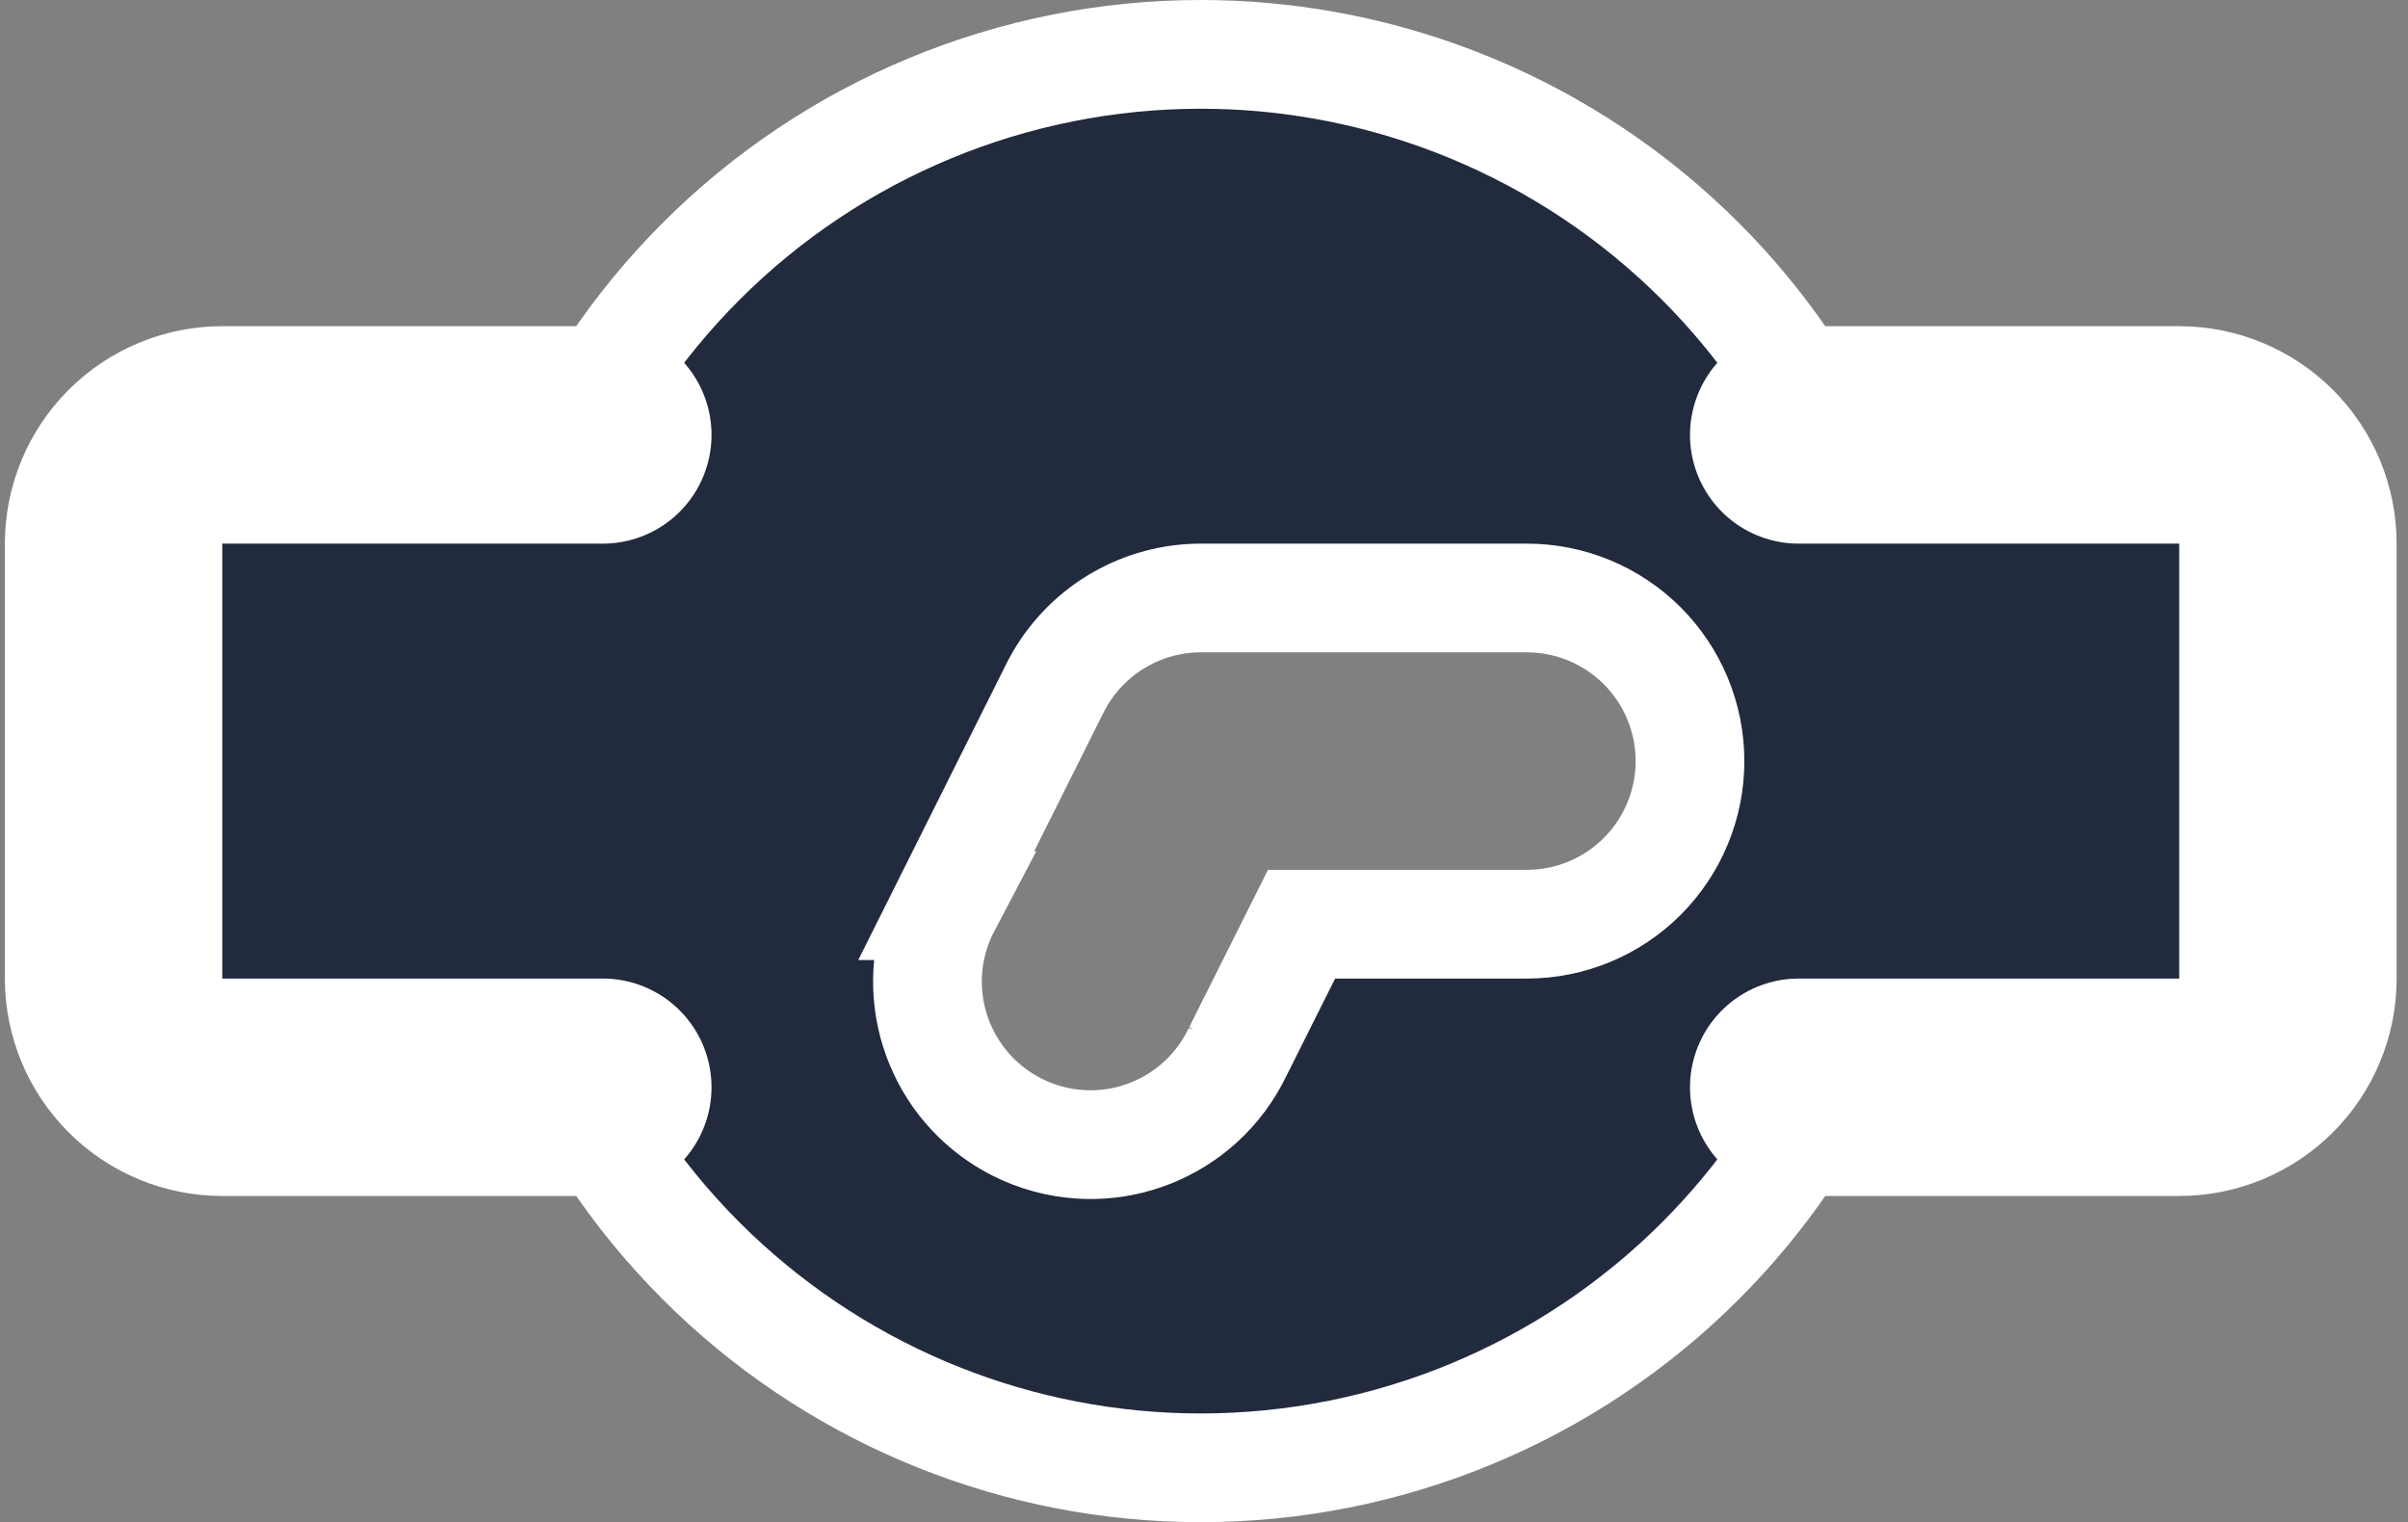
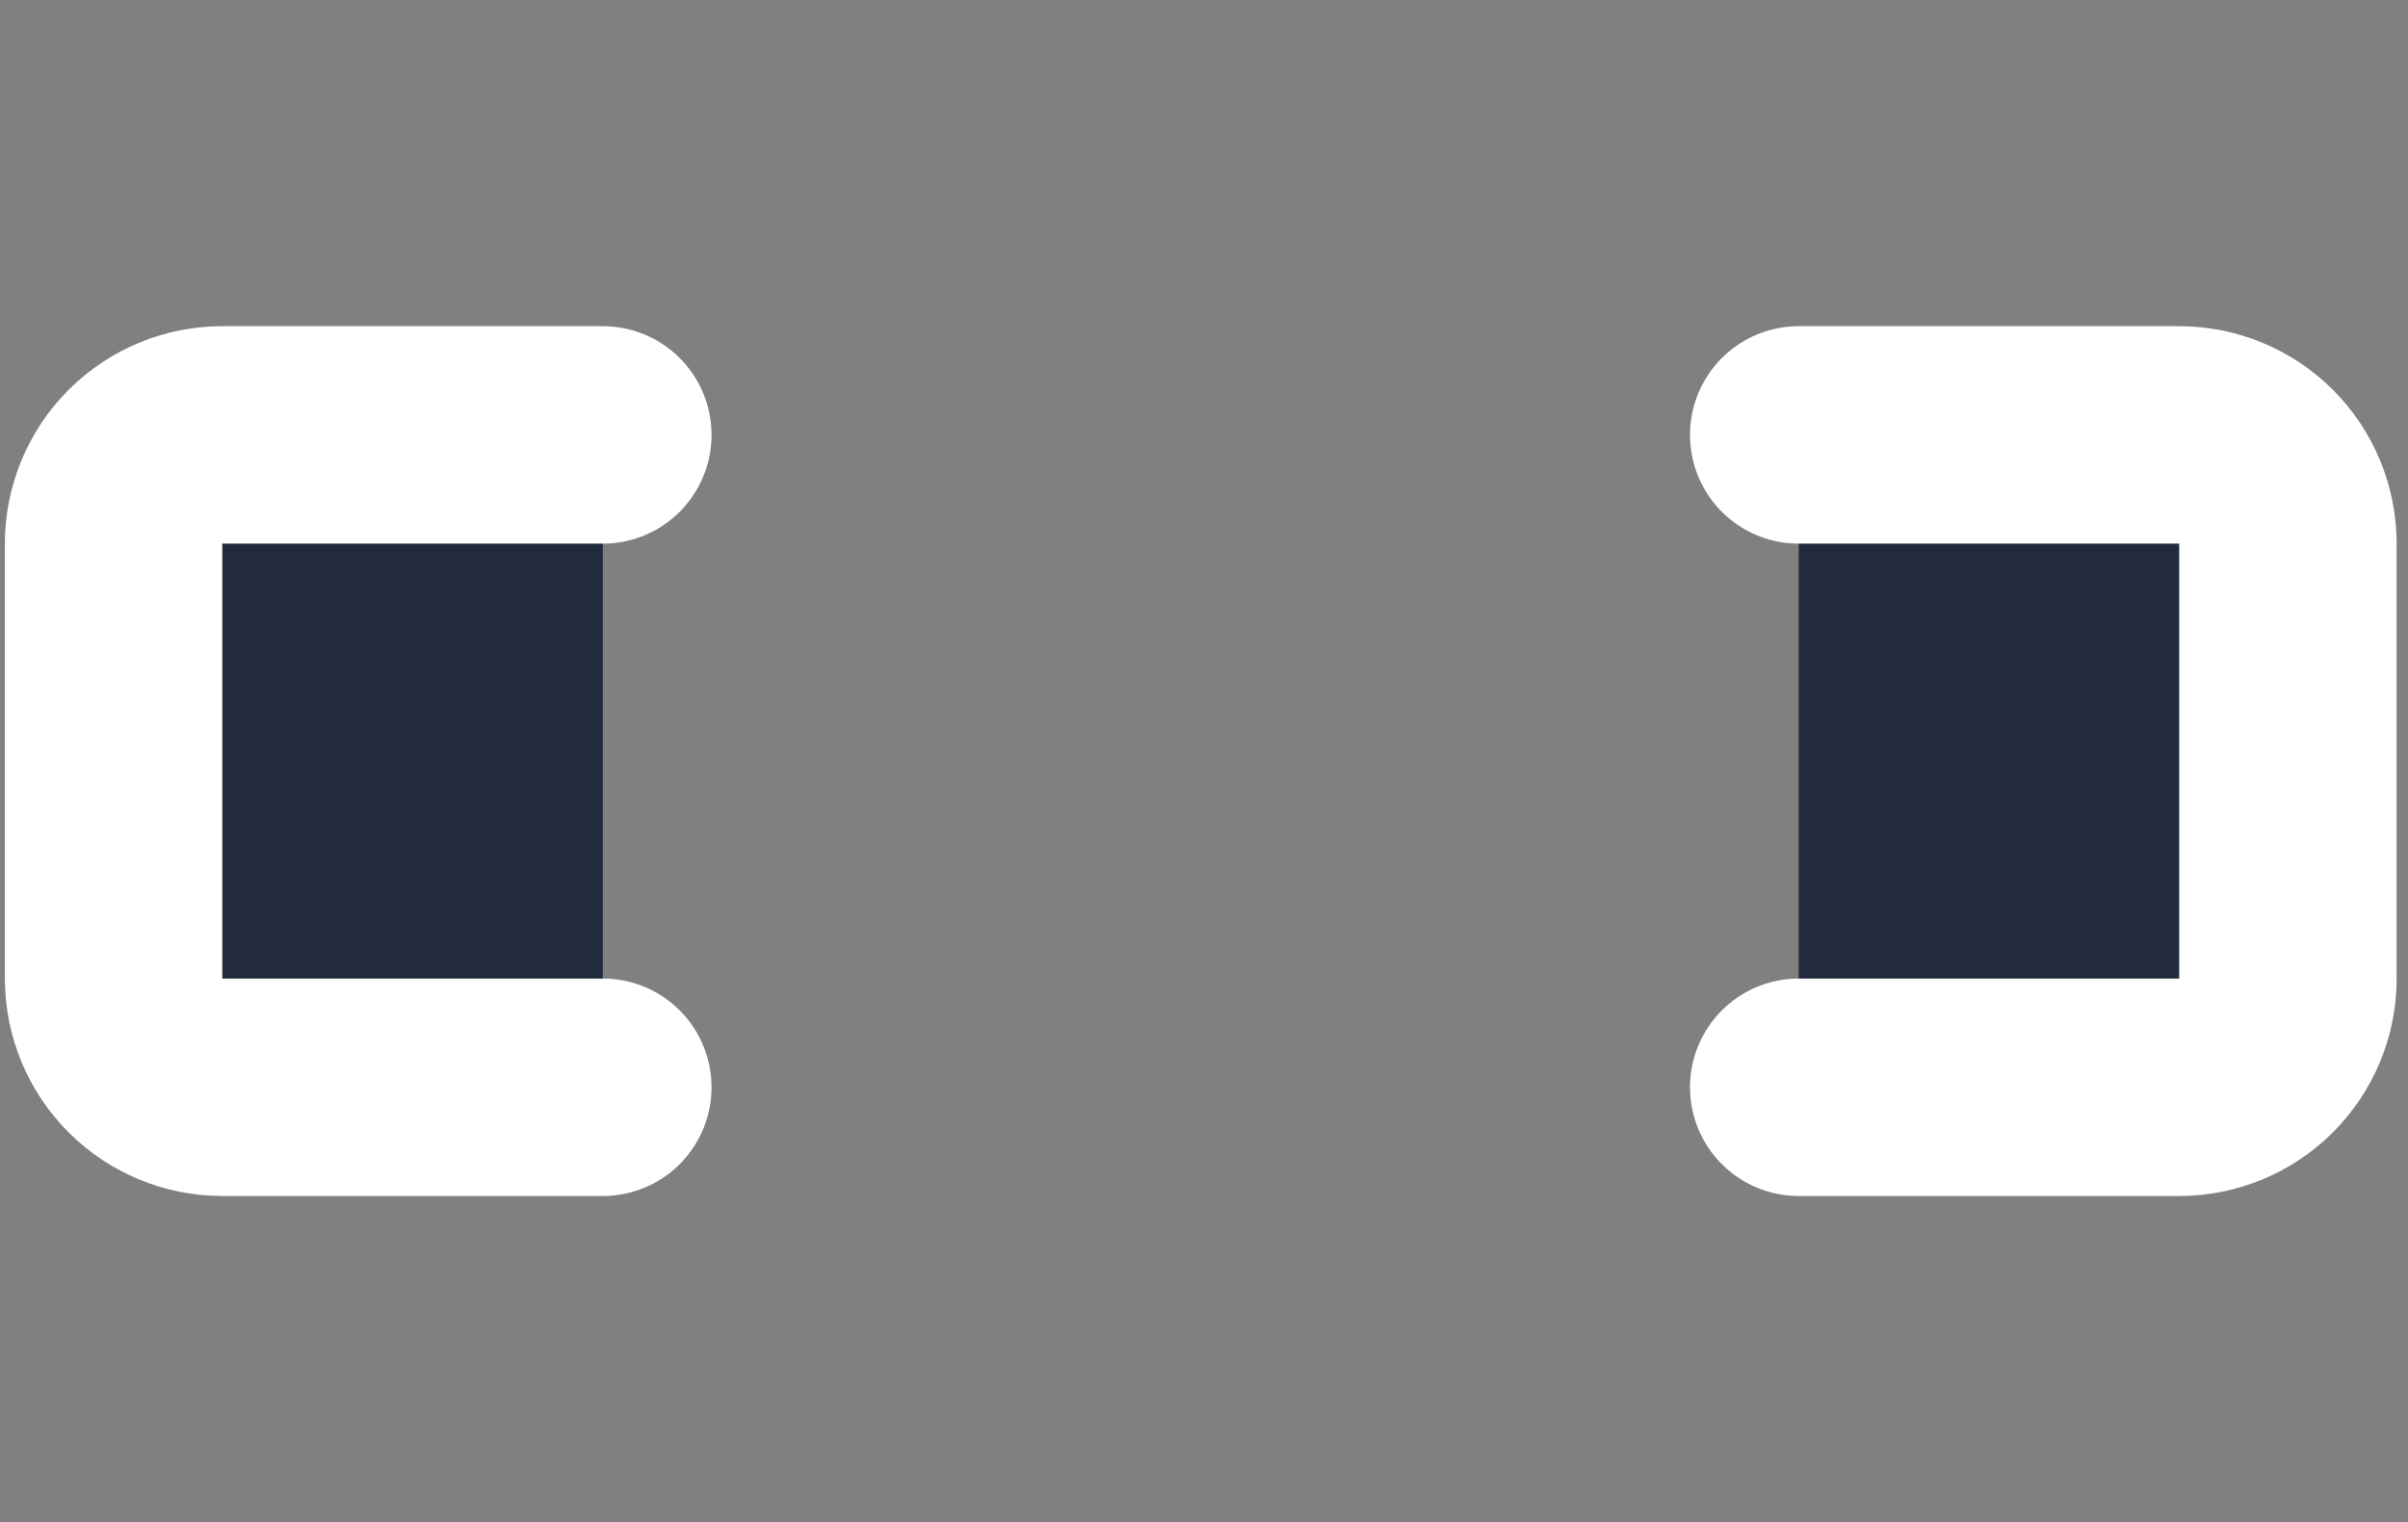
<svg xmlns="http://www.w3.org/2000/svg" width="106" height="67" viewBox="0 0 106 67" fill="none">
  <rect x="0" y="0" width="106" height="67" fill="#808080" stroke="none" />
-   <path d="M83.965 33.5C83.965 37.33 83.257 41.124 81.881 44.693L81.596 45.404C80.131 48.943 78.025 52.178 75.387 54.948L74.853 55.496C71.965 58.385 68.535 60.676 64.761 62.239C60.987 63.803 56.942 64.607 52.857 64.607C44.865 64.607 37.19 61.531 31.414 56.035L30.861 55.496C25.027 49.662 21.75 41.75 21.75 33.5C21.75 25.508 24.826 17.832 30.322 12.057L30.861 11.504C36.695 5.67 44.607 2.393 52.857 2.393L53.623 2.402C57.192 2.49 60.719 3.192 64.05 4.477L64.761 4.761C68.535 6.324 71.965 8.615 74.853 11.504C77.561 14.212 79.744 17.395 81.295 20.893L81.596 21.596C83.16 25.37 83.965 29.415 83.965 33.5ZM74.393 33.5C74.393 31.596 73.637 29.77 72.291 28.424C70.945 27.078 69.118 26.321 67.215 26.321L52.856 26.321C51.607 26.322 50.38 26.649 49.298 27.268L49.084 27.395C48.021 28.052 47.149 28.975 46.553 30.07L46.438 30.291L41.653 39.862L41.654 39.862C41.218 40.691 40.946 41.597 40.858 42.529C40.779 43.367 40.849 44.211 41.061 45.023L41.161 45.368C41.415 46.17 41.807 46.921 42.319 47.586L42.546 47.865C43.092 48.505 43.746 49.042 44.477 49.455L44.795 49.624C45.654 50.054 46.592 50.307 47.551 50.368C48.391 50.421 49.233 50.327 50.038 50.089L50.381 49.977C51.174 49.699 51.912 49.284 52.56 48.752L52.833 48.517C53.526 47.886 54.089 47.126 54.49 46.28L54.49 46.281L57.294 40.679L67.215 40.679C69.118 40.679 70.945 39.922 72.291 38.576C73.637 37.23 74.393 35.404 74.393 33.5Z" fill="#222A3D" stroke="white" stroke-width="4.786" />
-   <path d="M79.179 47.857L95.929 47.857C97.198 47.857 98.415 47.353 99.313 46.456C100.21 45.558 100.714 44.341 100.714 43.072L100.714 23.929C100.714 22.66 100.21 21.442 99.313 20.545C98.415 19.647 97.198 19.143 95.929 19.143L79.179 19.143M26.536 47.857L9.786 47.857C8.517 47.857 7.299 47.353 6.402 46.456C5.504 45.558 5 44.341 5 43.072L5 23.929C5 22.66 5.504 21.442 6.402 20.545C7.299 19.647 8.517 19.143 9.786 19.143L26.536 19.143" fill="#222A3D" />
+   <path d="M79.179 47.857L95.929 47.857C97.198 47.857 98.415 47.353 99.313 46.456C100.21 45.558 100.714 44.341 100.714 43.072L100.714 23.929C100.714 22.66 100.21 21.442 99.313 20.545C98.415 19.647 97.198 19.143 95.929 19.143L79.179 19.143M26.536 47.857L9.786 47.857C8.517 47.857 7.299 47.353 6.402 46.456L5 23.929C5 22.66 5.504 21.442 6.402 20.545C7.299 19.647 8.517 19.143 9.786 19.143L26.536 19.143" fill="#222A3D" />
  <path d="M79.179 47.857L95.929 47.857C97.198 47.857 98.415 47.353 99.313 46.456C100.21 45.558 100.714 44.341 100.714 43.072L100.714 23.929C100.714 22.66 100.21 21.442 99.313 20.545C98.415 19.647 97.198 19.143 95.929 19.143L79.179 19.143M26.536 47.857L9.786 47.857C8.517 47.857 7.299 47.353 6.402 46.456C5.504 45.558 5 44.341 5 43.072L5 23.929C5 22.66 5.504 21.442 6.402 20.545C7.299 19.647 8.517 19.143 9.786 19.143L26.536 19.143" stroke="white" stroke-width="9.571" stroke-linecap="round" stroke-linejoin="round" />
</svg>